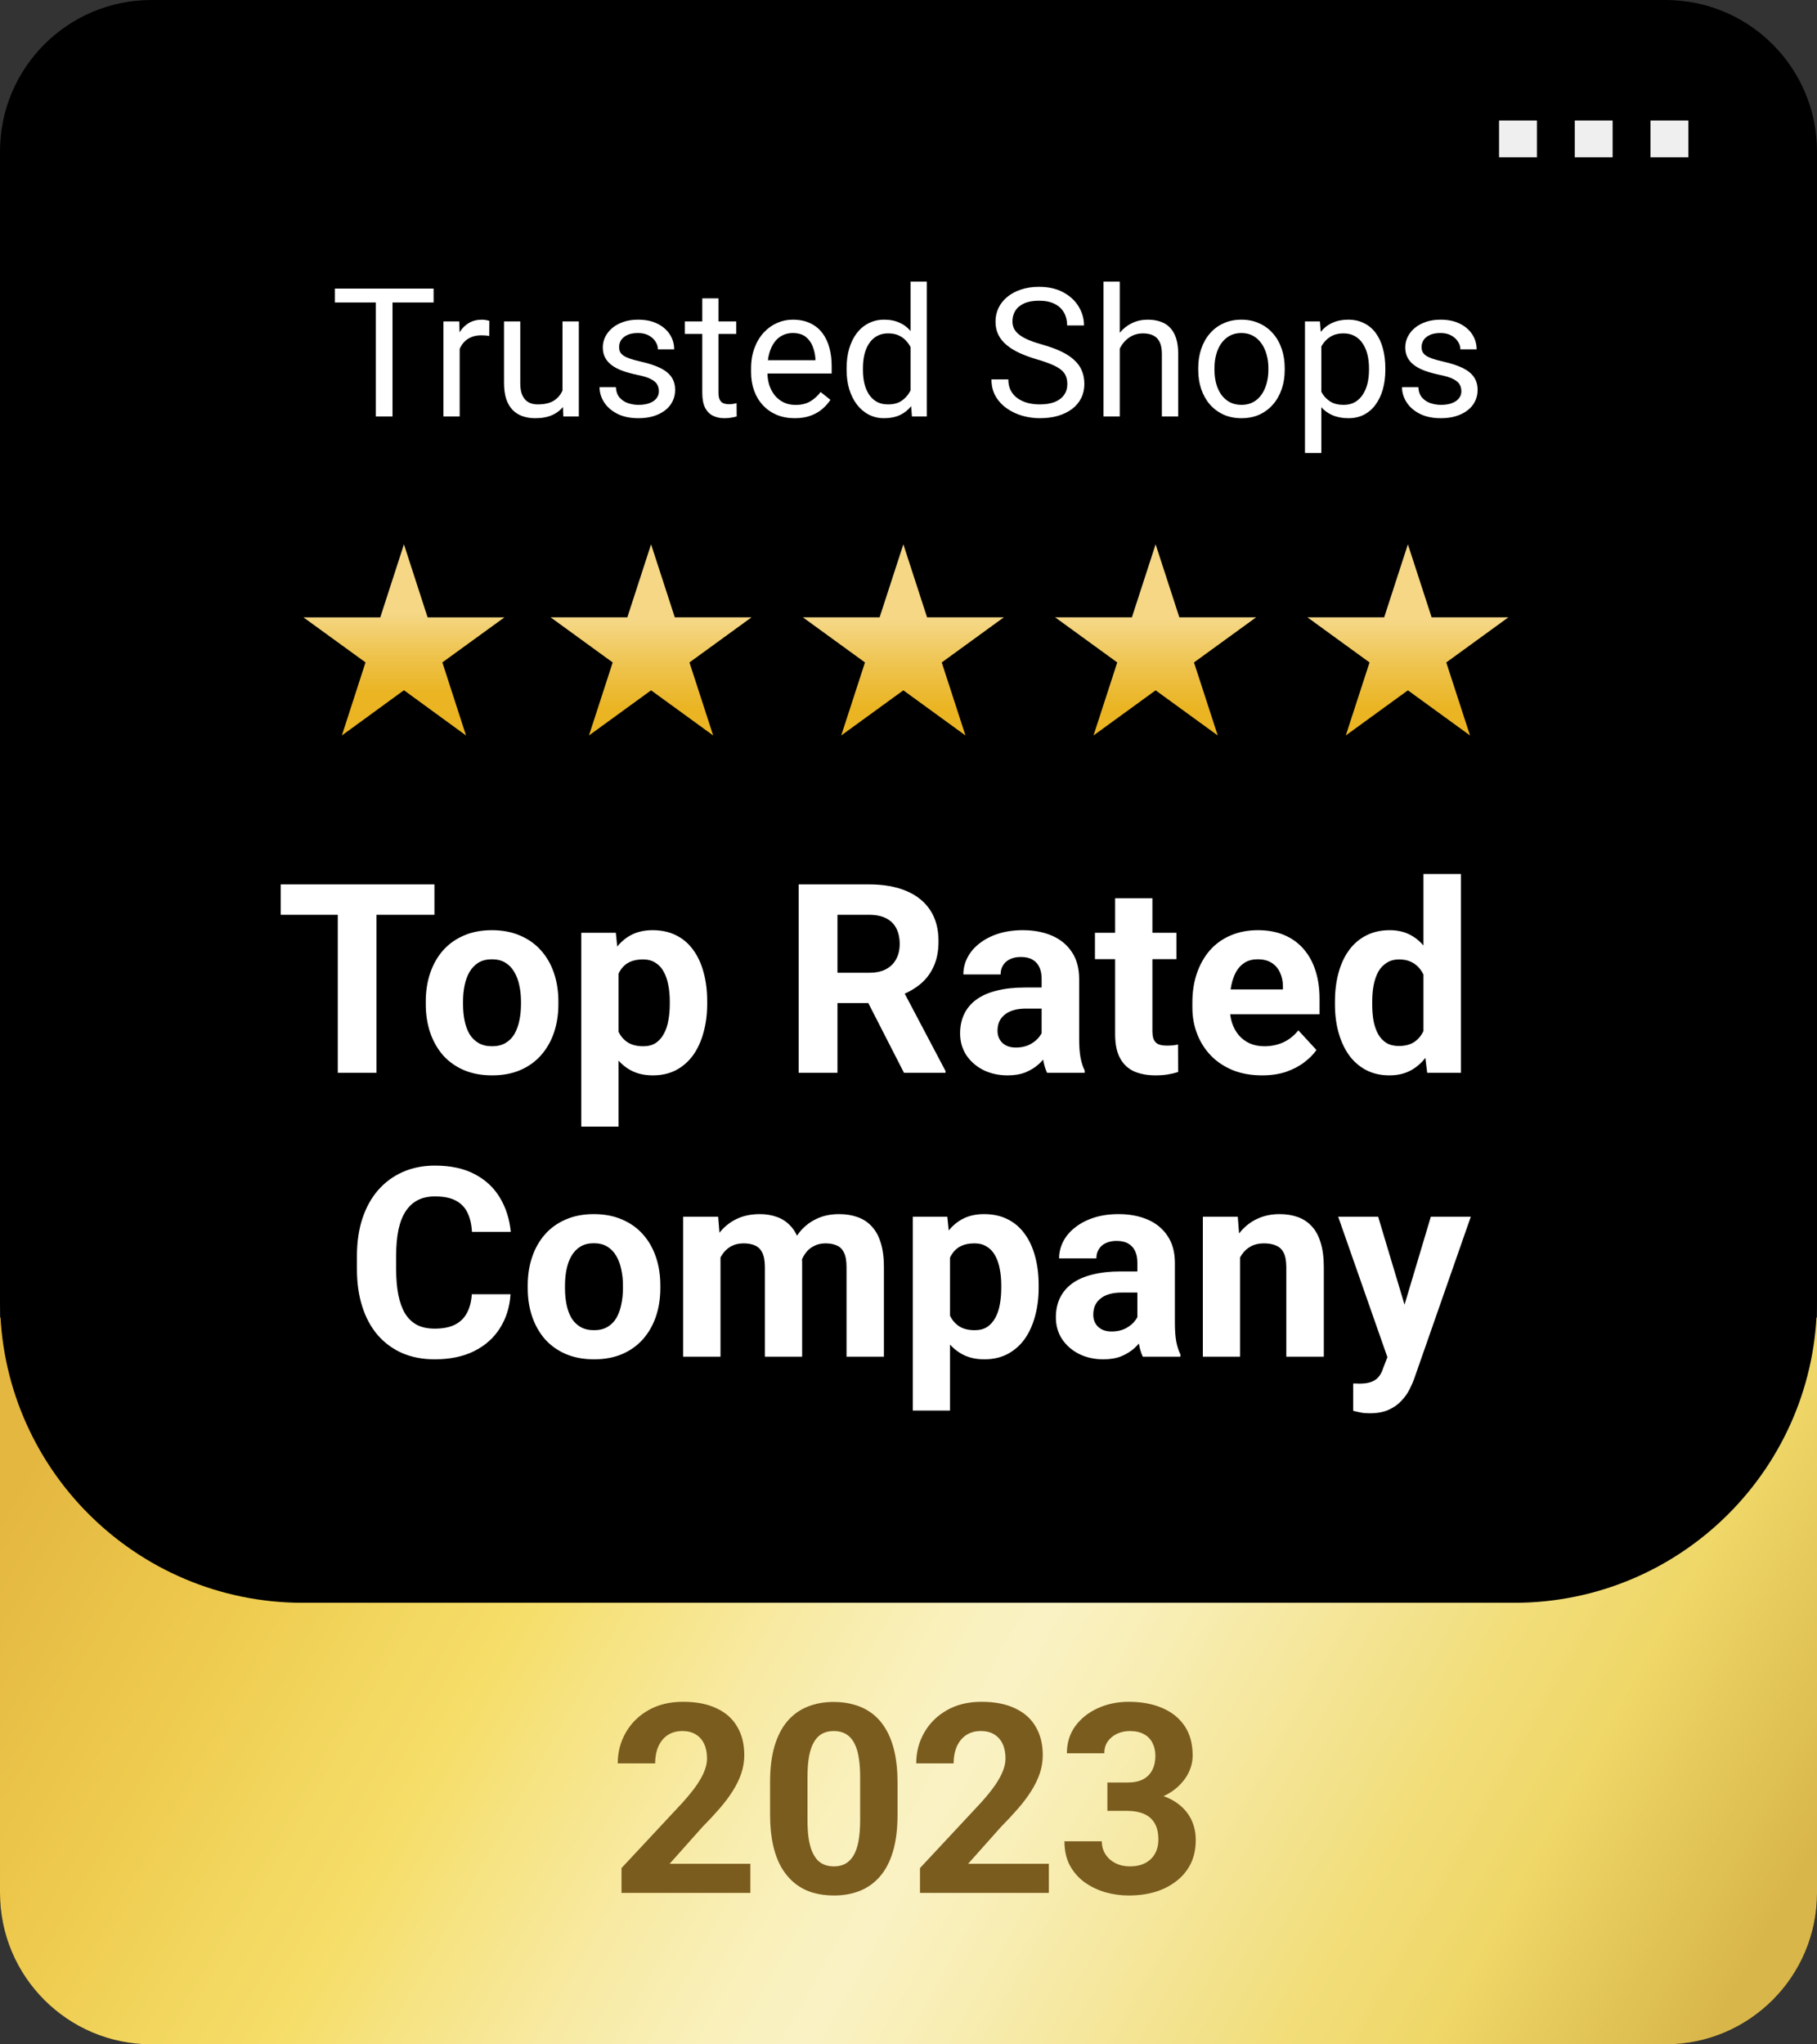
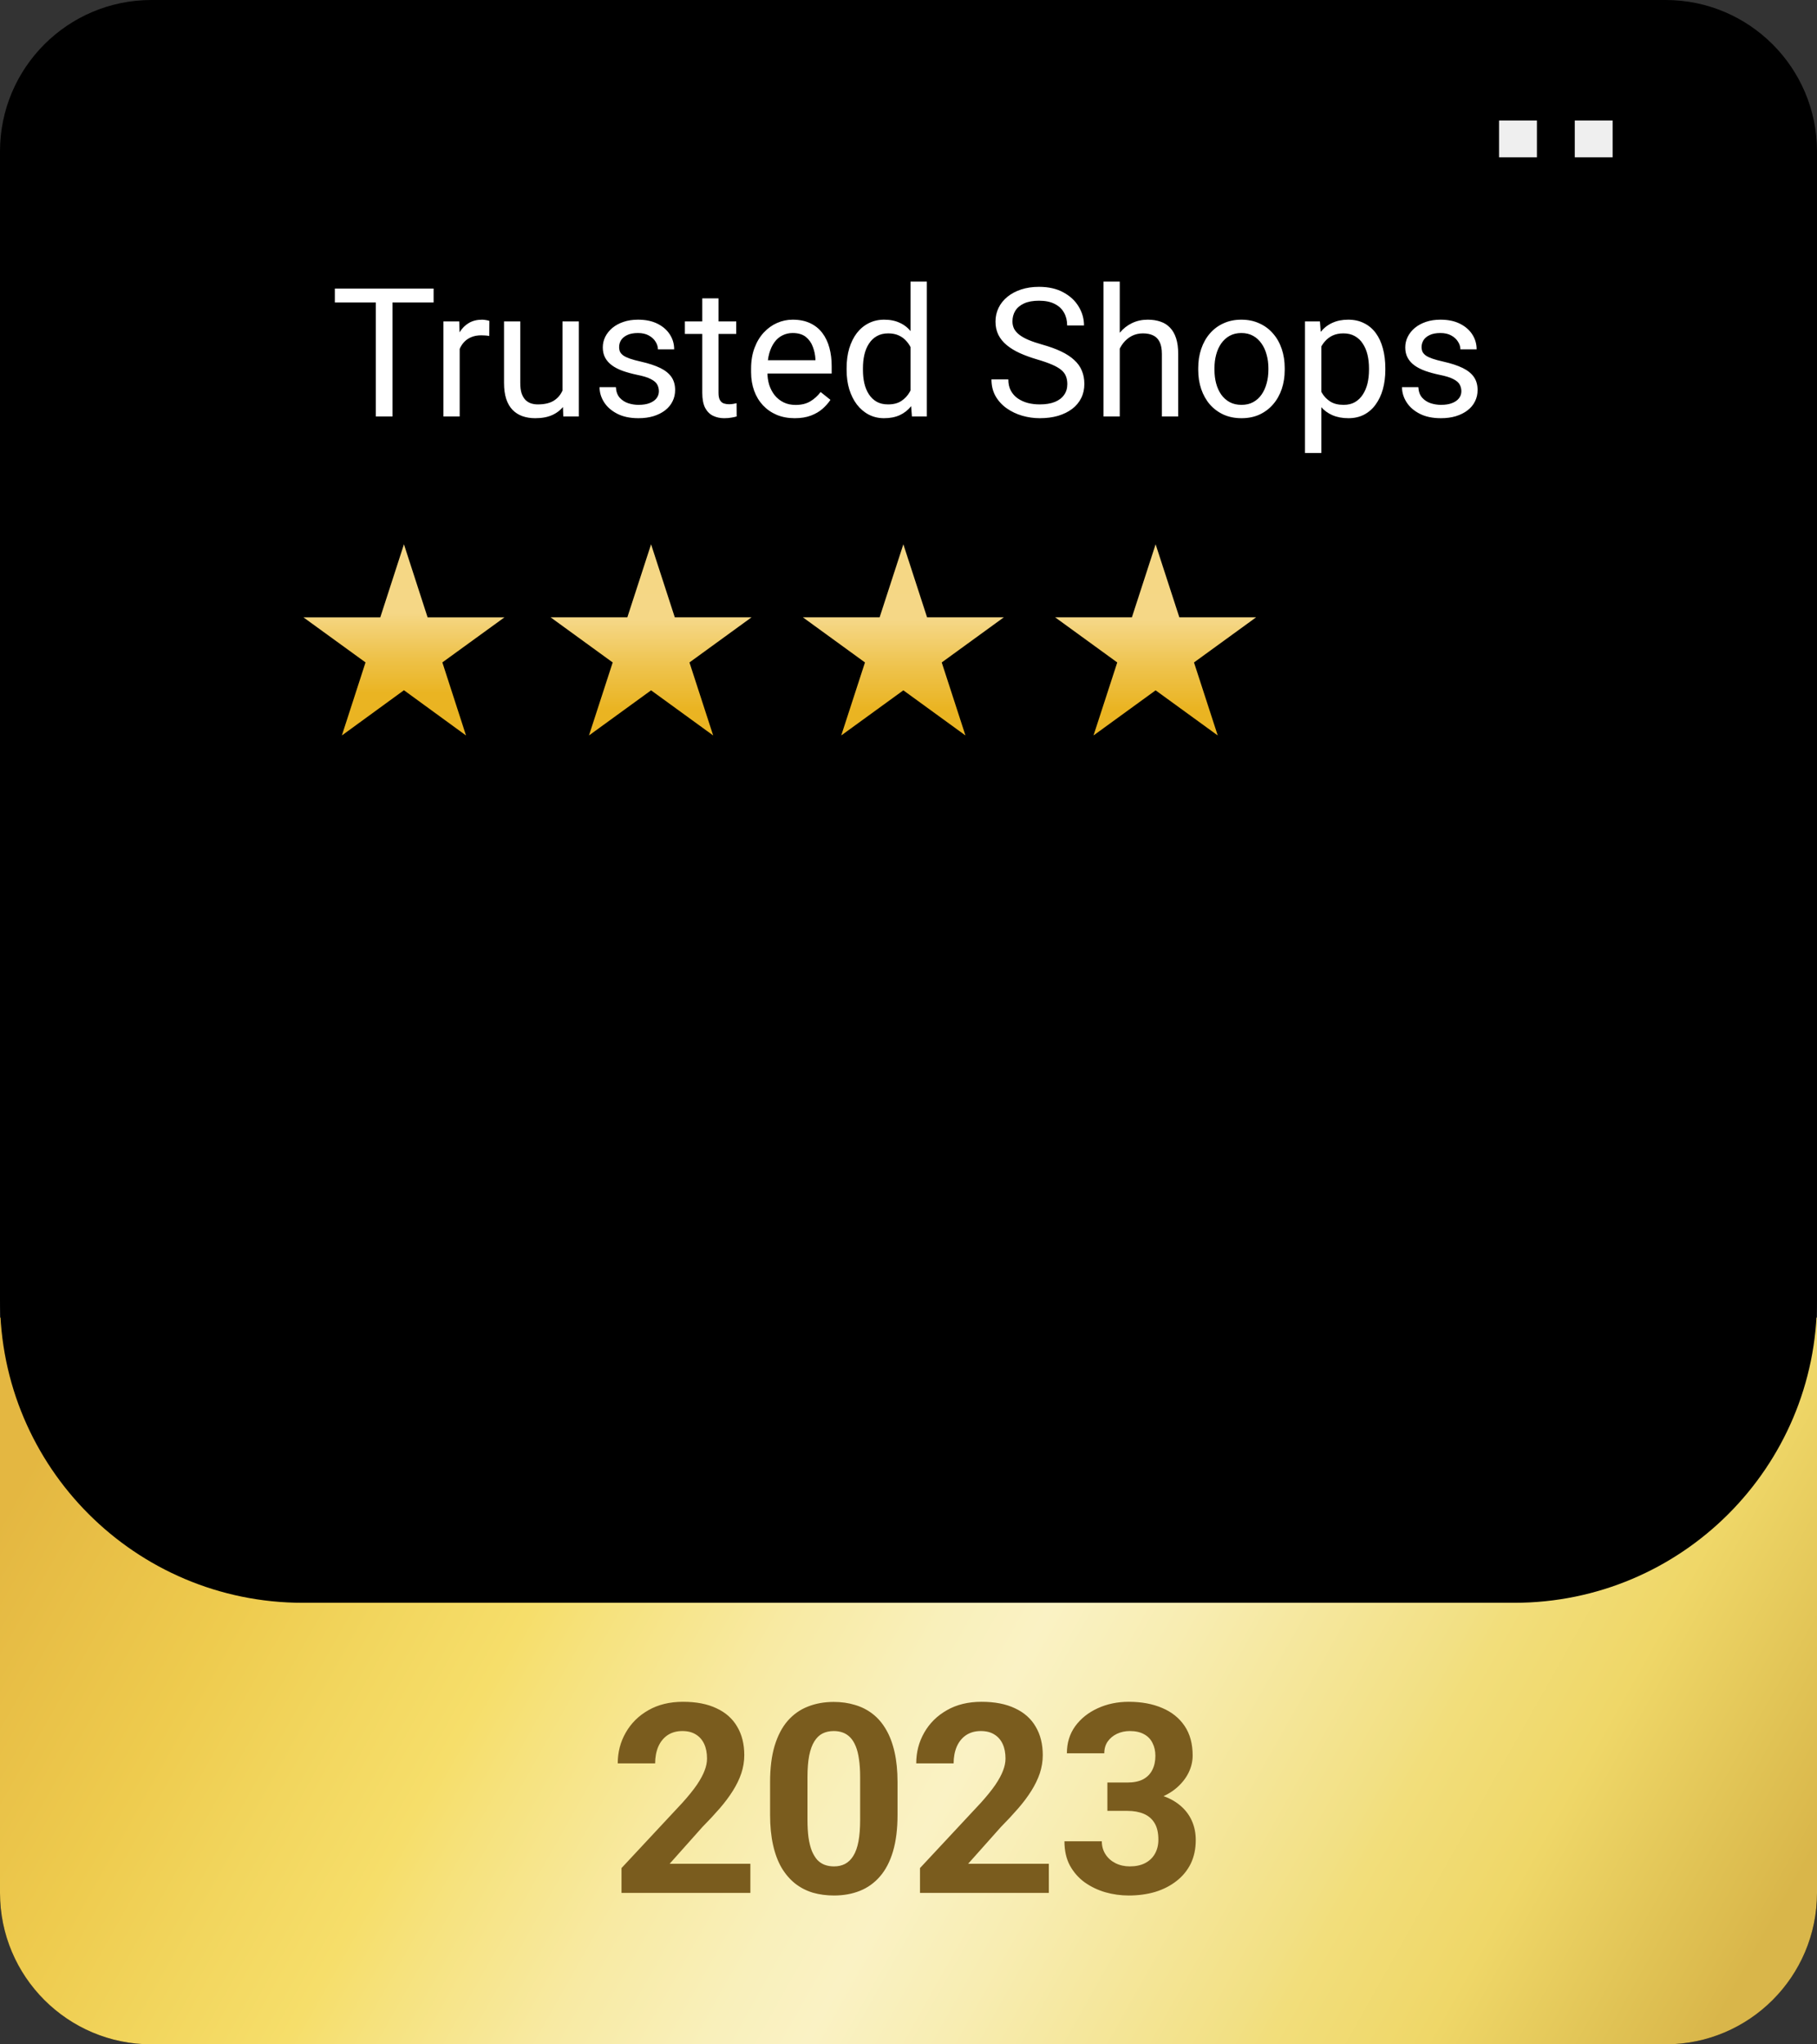
<svg xmlns="http://www.w3.org/2000/svg" fill="none" viewBox="0 0 96 108" height="108" width="96">
  <rect x="0" y="0" width="96" height="108" fill="#333333" stroke="none" />
  <path fill="black" d="M0 69.6H96V99.999C96 104.418 92.418 107.999 88 107.999H8C3.582 107.999 0 104.418 0 99.999V69.6Z" />
  <path fill="url(#paint0_linear_1104_4752)" d="M0 69.6H96V99.999C96 104.418 92.418 107.999 88 107.999H8C3.582 107.999 0 104.418 0 99.999V69.6Z" />
  <path fill="#7A5C1E" d="M39.645 98.461V99.999H32.837V98.687L36.056 95.235C36.38 94.875 36.635 94.558 36.822 94.285C37.009 94.007 37.143 93.758 37.225 93.54C37.312 93.316 37.355 93.104 37.355 92.904C37.355 92.603 37.305 92.346 37.205 92.131C37.104 91.913 36.956 91.744 36.76 91.626C36.569 91.507 36.332 91.448 36.049 91.448C35.749 91.448 35.489 91.521 35.27 91.666C35.056 91.812 34.892 92.015 34.778 92.275C34.669 92.535 34.614 92.829 34.614 93.157H32.638C32.638 92.564 32.779 92.022 33.062 91.53C33.345 91.033 33.743 90.639 34.258 90.347C34.773 90.051 35.384 89.903 36.09 89.903C36.788 89.903 37.376 90.017 37.854 90.245C38.337 90.468 38.702 90.791 38.948 91.215C39.198 91.635 39.324 92.136 39.324 92.719C39.324 93.047 39.271 93.369 39.166 93.683C39.062 93.993 38.911 94.303 38.715 94.613C38.524 94.918 38.291 95.228 38.018 95.543C37.745 95.857 37.442 96.183 37.109 96.52L35.379 98.461H39.645ZM47.421 94.148V95.871C47.421 96.618 47.341 97.263 47.181 97.805C47.022 98.343 46.792 98.785 46.491 99.131C46.195 99.473 45.842 99.726 45.431 99.89C45.021 100.054 44.566 100.136 44.064 100.136C43.663 100.136 43.29 100.086 42.943 99.986C42.597 99.881 42.285 99.719 42.007 99.501C41.733 99.282 41.496 99.006 41.296 98.673C41.1 98.336 40.949 97.935 40.845 97.47C40.74 97.005 40.687 96.472 40.687 95.871V94.148C40.687 93.401 40.767 92.76 40.927 92.227C41.091 91.689 41.321 91.249 41.617 90.908C41.918 90.566 42.273 90.315 42.683 90.156C43.094 89.992 43.549 89.91 44.051 89.91C44.452 89.91 44.823 89.962 45.165 90.067C45.511 90.167 45.823 90.324 46.101 90.539C46.379 90.753 46.616 91.028 46.812 91.366C47.008 91.698 47.159 92.097 47.264 92.562C47.368 93.022 47.421 93.551 47.421 94.148ZM45.445 96.13V93.881C45.445 93.521 45.425 93.207 45.384 92.938C45.347 92.669 45.29 92.441 45.213 92.254C45.135 92.063 45.04 91.908 44.926 91.79C44.812 91.671 44.682 91.585 44.536 91.53C44.39 91.475 44.228 91.448 44.051 91.448C43.827 91.448 43.629 91.491 43.456 91.578C43.287 91.664 43.144 91.803 43.025 91.995C42.907 92.181 42.816 92.432 42.752 92.747C42.693 93.056 42.663 93.435 42.663 93.881V96.13C42.663 96.49 42.681 96.807 42.718 97.081C42.759 97.354 42.818 97.589 42.895 97.785C42.977 97.976 43.073 98.133 43.182 98.256C43.296 98.375 43.426 98.461 43.572 98.516C43.722 98.571 43.887 98.598 44.064 98.598C44.283 98.598 44.477 98.555 44.645 98.468C44.819 98.377 44.964 98.236 45.083 98.044C45.206 97.849 45.297 97.593 45.356 97.279C45.416 96.964 45.445 96.582 45.445 96.13ZM55.415 98.461V99.999H48.607V98.687L51.826 95.235C52.15 94.875 52.405 94.558 52.592 94.285C52.779 94.007 52.913 93.758 52.995 93.54C53.082 93.316 53.125 93.104 53.125 92.904C53.125 92.603 53.075 92.346 52.975 92.131C52.874 91.913 52.726 91.744 52.53 91.626C52.339 91.507 52.102 91.448 51.819 91.448C51.519 91.448 51.259 91.521 51.04 91.666C50.826 91.812 50.662 92.015 50.548 92.275C50.439 92.535 50.384 92.829 50.384 93.157H48.408C48.408 92.564 48.55 92.022 48.832 91.53C49.115 91.033 49.514 90.639 50.029 90.347C50.543 90.051 51.154 89.903 51.861 89.903C52.558 89.903 53.146 90.017 53.624 90.245C54.107 90.468 54.472 90.791 54.718 91.215C54.969 91.635 55.094 92.136 55.094 92.719C55.094 93.047 55.041 93.369 54.937 93.683C54.832 93.993 54.681 94.303 54.486 94.613C54.294 94.918 54.062 95.228 53.788 95.543C53.515 95.857 53.212 96.183 52.879 96.52L51.15 98.461H55.415ZM58.508 94.168H59.561C59.898 94.168 60.176 94.112 60.395 93.998C60.614 93.879 60.776 93.715 60.88 93.505C60.99 93.291 61.044 93.043 61.044 92.76C61.044 92.505 60.994 92.279 60.894 92.084C60.798 91.883 60.65 91.728 60.45 91.619C60.249 91.505 59.996 91.448 59.691 91.448C59.449 91.448 59.226 91.496 59.021 91.591C58.816 91.687 58.652 91.822 58.529 91.995C58.406 92.168 58.344 92.377 58.344 92.624H56.369C56.369 92.077 56.514 91.6 56.806 91.195C57.102 90.789 57.499 90.472 57.996 90.245C58.492 90.017 59.039 89.903 59.636 89.903C60.311 89.903 60.901 90.012 61.407 90.231C61.913 90.445 62.307 90.762 62.589 91.181C62.872 91.6 63.013 92.12 63.013 92.74C63.013 93.054 62.94 93.359 62.794 93.656C62.649 93.947 62.439 94.212 62.166 94.449C61.897 94.681 61.569 94.868 61.181 95.009C60.794 95.146 60.358 95.214 59.875 95.214H58.508V94.168ZM58.508 95.665V94.647H59.875C60.418 94.647 60.894 94.709 61.304 94.832C61.714 94.955 62.058 95.132 62.336 95.365C62.614 95.593 62.824 95.864 62.965 96.178C63.107 96.488 63.177 96.832 63.177 97.21C63.177 97.675 63.088 98.09 62.911 98.455C62.733 98.815 62.482 99.12 62.159 99.371C61.84 99.621 61.466 99.813 61.038 99.945C60.609 100.072 60.142 100.136 59.636 100.136C59.217 100.136 58.804 100.079 58.399 99.965C57.998 99.847 57.633 99.671 57.305 99.439C56.982 99.202 56.722 98.906 56.526 98.55C56.334 98.19 56.239 97.764 56.239 97.272H58.214C58.214 97.527 58.278 97.755 58.406 97.956C58.533 98.156 58.709 98.313 58.932 98.427C59.16 98.541 59.413 98.598 59.691 98.598C60.005 98.598 60.274 98.541 60.498 98.427C60.725 98.309 60.899 98.145 61.017 97.935C61.14 97.721 61.202 97.472 61.202 97.19C61.202 96.825 61.136 96.534 61.003 96.315C60.871 96.092 60.682 95.928 60.436 95.823C60.19 95.718 59.898 95.665 59.561 95.665H58.508Z" />
  <path fill="black" d="M0 8C0 3.582 3.582 0 8 0H88C92.418 0 96 3.582 96 8V68.673C96 77.51 88.837 84.673 80 84.673H16C7.163 84.673 0 77.51 0 68.673V8Z" />
  <path fill="white" d="M20.738 15.246V22H19.857V15.246H20.738ZM22.909 15.246V15.979H17.691V15.246H22.909ZM24.287 17.77V22H23.429V16.981H24.264L24.287 17.77ZM25.855 16.953L25.85 17.751C25.779 17.735 25.711 17.726 25.646 17.723C25.584 17.717 25.513 17.714 25.433 17.714C25.235 17.714 25.06 17.745 24.909 17.807C24.757 17.869 24.629 17.955 24.524 18.066C24.419 18.178 24.335 18.311 24.273 18.465C24.214 18.617 24.176 18.784 24.157 18.966L23.916 19.105C23.916 18.802 23.945 18.518 24.004 18.252C24.066 17.986 24.16 17.751 24.287 17.547C24.414 17.34 24.575 17.179 24.77 17.064C24.967 16.947 25.203 16.888 25.475 16.888C25.536 16.888 25.608 16.896 25.688 16.911C25.768 16.924 25.824 16.938 25.855 16.953ZM29.719 20.84V16.981H30.582V22H29.761L29.719 20.84ZM29.881 19.783L30.238 19.773C30.238 20.107 30.203 20.417 30.132 20.701C30.064 20.983 29.953 21.227 29.798 21.434C29.643 21.641 29.441 21.804 29.19 21.921C28.94 22.036 28.635 22.093 28.276 22.093C28.032 22.093 27.808 22.057 27.604 21.986C27.403 21.915 27.23 21.805 27.084 21.657C26.939 21.508 26.826 21.315 26.746 21.077C26.668 20.839 26.63 20.553 26.63 20.219V16.981H27.488V20.228C27.488 20.454 27.512 20.641 27.562 20.789C27.615 20.935 27.684 21.051 27.771 21.137C27.86 21.221 27.959 21.279 28.068 21.314C28.179 21.348 28.293 21.364 28.411 21.364C28.776 21.364 29.065 21.295 29.278 21.156C29.492 21.014 29.645 20.823 29.738 20.585C29.833 20.344 29.881 20.076 29.881 19.783ZM34.812 20.669C34.812 20.545 34.784 20.431 34.729 20.325C34.676 20.217 34.566 20.12 34.399 20.033C34.236 19.944 33.988 19.866 33.657 19.801C33.379 19.742 33.127 19.673 32.901 19.593C32.678 19.512 32.488 19.415 32.331 19.3C32.176 19.186 32.057 19.051 31.973 18.897C31.89 18.742 31.848 18.561 31.848 18.354C31.848 18.156 31.891 17.969 31.978 17.793C32.068 17.616 32.193 17.46 32.354 17.324C32.518 17.188 32.714 17.081 32.943 17.004C33.172 16.927 33.427 16.888 33.708 16.888C34.11 16.888 34.453 16.959 34.738 17.102C35.023 17.244 35.24 17.434 35.392 17.672C35.544 17.907 35.619 18.169 35.619 18.456H34.761C34.761 18.317 34.719 18.182 34.636 18.052C34.556 17.919 34.437 17.81 34.279 17.723C34.124 17.637 33.934 17.593 33.708 17.593C33.47 17.593 33.277 17.63 33.128 17.705C32.983 17.776 32.876 17.867 32.808 17.978C32.743 18.09 32.711 18.207 32.711 18.331C32.711 18.424 32.726 18.507 32.757 18.581C32.791 18.652 32.85 18.719 32.934 18.781C33.017 18.84 33.135 18.895 33.286 18.948C33.438 19 33.631 19.053 33.866 19.105C34.277 19.198 34.616 19.31 34.882 19.439C35.148 19.569 35.346 19.729 35.476 19.917C35.605 20.106 35.67 20.335 35.67 20.604C35.67 20.823 35.624 21.024 35.531 21.207C35.441 21.389 35.31 21.547 35.137 21.68C34.967 21.81 34.763 21.912 34.525 21.986C34.29 22.057 34.025 22.093 33.731 22.093C33.289 22.093 32.915 22.014 32.609 21.856C32.303 21.698 32.071 21.494 31.913 21.244C31.755 20.993 31.677 20.729 31.677 20.451H32.539C32.552 20.686 32.62 20.873 32.743 21.012C32.867 21.148 33.019 21.245 33.198 21.304C33.377 21.36 33.555 21.388 33.731 21.388C33.966 21.388 34.163 21.357 34.321 21.295C34.481 21.233 34.603 21.148 34.687 21.04C34.77 20.932 34.812 20.808 34.812 20.669ZM38.899 16.981V17.64H36.185V16.981H38.899ZM37.104 15.761H37.962V20.757C37.962 20.927 37.988 21.055 38.041 21.142C38.093 21.228 38.161 21.286 38.245 21.314C38.328 21.341 38.418 21.355 38.514 21.355C38.585 21.355 38.659 21.349 38.736 21.337C38.817 21.321 38.877 21.309 38.917 21.3L38.922 22C38.854 22.022 38.764 22.042 38.653 22.06C38.545 22.082 38.413 22.093 38.259 22.093C38.048 22.093 37.855 22.051 37.679 21.968C37.503 21.884 37.362 21.745 37.257 21.55C37.155 21.352 37.104 21.086 37.104 20.752V15.761ZM41.988 22.093C41.639 22.093 41.322 22.034 41.037 21.916C40.756 21.796 40.513 21.627 40.309 21.411C40.108 21.194 39.953 20.938 39.845 20.641C39.737 20.344 39.683 20.019 39.683 19.667V19.472C39.683 19.064 39.743 18.7 39.864 18.382C39.984 18.06 40.148 17.788 40.355 17.565C40.563 17.343 40.798 17.174 41.06 17.06C41.323 16.945 41.596 16.888 41.877 16.888C42.236 16.888 42.545 16.95 42.805 17.074C43.068 17.197 43.282 17.371 43.449 17.593C43.616 17.813 43.74 18.073 43.821 18.373C43.901 18.669 43.941 18.994 43.941 19.347V19.732H40.193V19.031H43.083V18.966C43.071 18.744 43.024 18.527 42.944 18.317C42.867 18.107 42.743 17.933 42.573 17.797C42.403 17.661 42.171 17.593 41.877 17.593C41.682 17.593 41.503 17.635 41.339 17.718C41.175 17.799 41.034 17.919 40.917 18.08C40.799 18.241 40.708 18.438 40.643 18.669C40.578 18.901 40.546 19.169 40.546 19.472V19.667C40.546 19.905 40.578 20.129 40.643 20.339C40.711 20.547 40.809 20.729 40.935 20.887C41.065 21.044 41.221 21.168 41.404 21.258C41.589 21.348 41.8 21.392 42.035 21.392C42.338 21.392 42.594 21.331 42.805 21.207C43.015 21.083 43.199 20.918 43.357 20.71L43.876 21.123C43.768 21.287 43.63 21.443 43.463 21.592C43.296 21.74 43.091 21.861 42.846 21.954C42.605 22.046 42.319 22.093 41.988 22.093ZM48.107 21.026V14.875H48.969V22H48.181L48.107 21.026ZM44.73 19.546V19.449C44.73 19.065 44.776 18.717 44.869 18.405C44.965 18.09 45.099 17.819 45.272 17.593C45.449 17.367 45.657 17.194 45.899 17.074C46.143 16.95 46.415 16.888 46.715 16.888C47.031 16.888 47.306 16.944 47.541 17.055C47.779 17.163 47.98 17.323 48.144 17.533C48.311 17.74 48.442 17.991 48.538 18.284C48.634 18.578 48.7 18.911 48.737 19.282V19.709C48.703 20.076 48.637 20.407 48.538 20.701C48.442 20.995 48.311 21.245 48.144 21.453C47.98 21.66 47.779 21.819 47.541 21.93C47.303 22.039 47.024 22.093 46.706 22.093C46.412 22.093 46.143 22.029 45.899 21.903C45.657 21.776 45.449 21.598 45.272 21.369C45.099 21.14 44.965 20.871 44.869 20.562C44.776 20.25 44.73 19.911 44.73 19.546ZM45.593 19.449V19.546C45.593 19.797 45.617 20.032 45.667 20.251C45.719 20.471 45.8 20.664 45.908 20.831C46.016 20.998 46.154 21.13 46.321 21.225C46.488 21.318 46.687 21.364 46.919 21.364C47.204 21.364 47.437 21.304 47.62 21.184C47.805 21.063 47.954 20.904 48.065 20.706C48.176 20.508 48.263 20.293 48.325 20.061V18.943C48.288 18.773 48.233 18.609 48.162 18.451C48.094 18.291 48.005 18.148 47.893 18.025C47.785 17.898 47.651 17.797 47.49 17.723C47.332 17.649 47.145 17.612 46.928 17.612C46.693 17.612 46.491 17.661 46.321 17.76C46.154 17.856 46.016 17.989 45.908 18.159C45.8 18.326 45.719 18.521 45.667 18.744C45.617 18.963 45.593 19.198 45.593 19.449ZM56.391 20.293C56.391 20.135 56.367 19.996 56.317 19.875C56.271 19.752 56.187 19.64 56.067 19.541C55.949 19.442 55.785 19.348 55.575 19.259C55.368 19.169 55.105 19.078 54.786 18.985C54.452 18.886 54.151 18.776 53.882 18.655C53.613 18.532 53.382 18.391 53.191 18.233C52.999 18.076 52.852 17.895 52.75 17.691C52.648 17.487 52.597 17.253 52.597 16.99C52.597 16.727 52.651 16.485 52.759 16.262C52.867 16.039 53.022 15.846 53.223 15.682C53.427 15.515 53.67 15.385 53.951 15.293C54.233 15.2 54.547 15.153 54.893 15.153C55.4 15.153 55.83 15.251 56.183 15.446C56.538 15.637 56.809 15.889 56.994 16.202C57.18 16.511 57.273 16.842 57.273 17.194H56.382C56.382 16.941 56.328 16.717 56.22 16.522C56.111 16.324 55.948 16.169 55.728 16.058C55.508 15.943 55.23 15.886 54.893 15.886C54.575 15.886 54.312 15.934 54.105 16.03C53.897 16.126 53.743 16.256 53.641 16.42C53.542 16.584 53.492 16.771 53.492 16.981C53.492 17.123 53.522 17.253 53.58 17.371C53.642 17.485 53.736 17.592 53.863 17.691C53.993 17.79 54.157 17.881 54.355 17.964C54.556 18.048 54.796 18.128 55.074 18.206C55.457 18.314 55.788 18.434 56.067 18.567C56.345 18.7 56.574 18.85 56.753 19.017C56.936 19.181 57.07 19.368 57.157 19.579C57.246 19.786 57.291 20.021 57.291 20.284C57.291 20.559 57.236 20.808 57.124 21.03C57.013 21.253 56.854 21.443 56.647 21.601C56.439 21.759 56.19 21.881 55.9 21.968C55.612 22.051 55.29 22.093 54.935 22.093C54.623 22.093 54.315 22.049 54.012 21.963C53.712 21.876 53.438 21.746 53.191 21.573C52.946 21.4 52.75 21.187 52.602 20.933C52.456 20.676 52.383 20.38 52.383 20.043H53.274C53.274 20.274 53.319 20.474 53.409 20.641C53.498 20.805 53.62 20.941 53.775 21.049C53.933 21.157 54.111 21.238 54.309 21.29C54.51 21.34 54.718 21.364 54.935 21.364C55.247 21.364 55.511 21.321 55.728 21.235C55.944 21.148 56.108 21.024 56.22 20.863C56.334 20.703 56.391 20.512 56.391 20.293ZM59.161 14.875V22H58.303V14.875H59.161ZM58.956 19.3L58.599 19.286C58.602 18.943 58.654 18.626 58.752 18.335C58.851 18.042 58.99 17.787 59.17 17.57C59.349 17.354 59.563 17.187 59.81 17.069C60.06 16.948 60.337 16.888 60.64 16.888C60.888 16.888 61.11 16.922 61.308 16.99C61.506 17.055 61.675 17.16 61.814 17.306C61.956 17.451 62.064 17.64 62.139 17.872C62.213 18.1 62.25 18.38 62.25 18.711V22H61.387V18.702C61.387 18.439 61.349 18.229 61.271 18.071C61.194 17.91 61.081 17.794 60.933 17.723C60.784 17.649 60.602 17.612 60.385 17.612C60.172 17.612 59.977 17.657 59.801 17.746C59.628 17.836 59.478 17.96 59.351 18.117C59.227 18.275 59.13 18.456 59.059 18.66C58.99 18.861 58.956 19.075 58.956 19.3ZM63.308 19.546V19.439C63.308 19.078 63.36 18.742 63.465 18.433C63.571 18.12 63.722 17.85 63.92 17.621C64.118 17.389 64.358 17.21 64.639 17.083C64.92 16.953 65.236 16.888 65.585 16.888C65.938 16.888 66.255 16.953 66.536 17.083C66.821 17.21 67.062 17.389 67.26 17.621C67.461 17.85 67.614 18.12 67.719 18.433C67.824 18.742 67.877 19.078 67.877 19.439V19.546C67.877 19.908 67.824 20.244 67.719 20.553C67.614 20.862 67.461 21.133 67.26 21.364C67.062 21.593 66.822 21.773 66.541 21.903C66.262 22.029 65.947 22.093 65.594 22.093C65.242 22.093 64.925 22.029 64.644 21.903C64.362 21.773 64.121 21.593 63.92 21.364C63.722 21.133 63.571 20.862 63.465 20.553C63.36 20.244 63.308 19.908 63.308 19.546ZM64.166 19.439V19.546C64.166 19.797 64.195 20.033 64.254 20.256C64.313 20.475 64.401 20.67 64.518 20.84C64.639 21.01 64.789 21.145 64.968 21.244C65.148 21.34 65.356 21.388 65.594 21.388C65.829 21.388 66.035 21.34 66.211 21.244C66.391 21.145 66.539 21.01 66.657 20.84C66.774 20.67 66.862 20.475 66.921 20.256C66.983 20.033 67.014 19.797 67.014 19.546V19.439C67.014 19.192 66.983 18.959 66.921 18.739C66.862 18.516 66.773 18.32 66.652 18.15C66.535 17.977 66.386 17.841 66.207 17.742C66.031 17.643 65.823 17.593 65.585 17.593C65.35 17.593 65.143 17.643 64.964 17.742C64.787 17.841 64.639 17.977 64.518 18.15C64.401 18.32 64.313 18.516 64.254 18.739C64.195 18.959 64.166 19.192 64.166 19.439ZM69.811 17.946V23.93H68.948V16.981H69.737L69.811 17.946ZM73.193 19.449V19.546C73.193 19.911 73.149 20.25 73.063 20.562C72.976 20.871 72.849 21.14 72.682 21.369C72.519 21.598 72.316 21.776 72.075 21.903C71.834 22.029 71.557 22.093 71.244 22.093C70.926 22.093 70.644 22.04 70.4 21.935C70.156 21.83 69.949 21.677 69.778 21.476C69.609 21.275 69.472 21.034 69.37 20.752C69.271 20.471 69.203 20.154 69.166 19.801V19.282C69.203 18.911 69.273 18.578 69.375 18.284C69.477 17.991 69.612 17.74 69.778 17.533C69.949 17.323 70.154 17.163 70.395 17.055C70.637 16.944 70.915 16.888 71.23 16.888C71.546 16.888 71.826 16.95 72.07 17.074C72.314 17.194 72.52 17.367 72.687 17.593C72.854 17.819 72.979 18.09 73.063 18.405C73.149 18.717 73.193 19.065 73.193 19.449ZM72.33 19.546V19.449C72.33 19.198 72.303 18.963 72.251 18.744C72.198 18.521 72.116 18.326 72.005 18.159C71.897 17.989 71.758 17.856 71.588 17.76C71.418 17.661 71.215 17.612 70.98 17.612C70.763 17.612 70.575 17.649 70.414 17.723C70.256 17.797 70.122 17.898 70.01 18.025C69.899 18.148 69.808 18.291 69.737 18.451C69.669 18.609 69.618 18.773 69.584 18.943V20.145C69.646 20.361 69.732 20.565 69.844 20.757C69.955 20.945 70.103 21.099 70.289 21.216C70.474 21.331 70.708 21.388 70.989 21.388C71.221 21.388 71.421 21.34 71.588 21.244C71.758 21.145 71.897 21.01 72.005 20.84C72.116 20.67 72.198 20.475 72.251 20.256C72.303 20.033 72.33 19.797 72.33 19.546ZM77.21 20.669C77.21 20.545 77.182 20.431 77.126 20.325C77.074 20.217 76.964 20.12 76.797 20.033C76.633 19.944 76.386 19.866 76.055 19.801C75.776 19.742 75.524 19.673 75.299 19.593C75.076 19.512 74.886 19.415 74.728 19.3C74.573 19.186 74.454 19.051 74.371 18.897C74.287 18.742 74.246 18.561 74.246 18.354C74.246 18.156 74.289 17.969 74.376 17.793C74.465 17.616 74.59 17.46 74.751 17.324C74.915 17.188 75.112 17.081 75.34 17.004C75.569 16.927 75.824 16.888 76.106 16.888C76.508 16.888 76.851 16.959 77.135 17.102C77.42 17.244 77.638 17.434 77.79 17.672C77.941 17.907 78.017 18.169 78.017 18.456H77.159C77.159 18.317 77.117 18.182 77.033 18.052C76.953 17.919 76.834 17.81 76.676 17.723C76.522 17.637 76.331 17.593 76.106 17.593C75.868 17.593 75.674 17.63 75.526 17.705C75.38 17.776 75.274 17.867 75.206 17.978C75.141 18.09 75.108 18.207 75.108 18.331C75.108 18.424 75.124 18.507 75.155 18.581C75.189 18.652 75.248 18.719 75.331 18.781C75.415 18.84 75.532 18.895 75.684 18.948C75.835 19 76.028 19.053 76.263 19.105C76.675 19.198 77.013 19.31 77.279 19.439C77.545 19.569 77.743 19.729 77.873 19.917C78.003 20.106 78.068 20.335 78.068 20.604C78.068 20.823 78.022 21.024 77.929 21.207C77.839 21.389 77.708 21.547 77.534 21.68C77.364 21.81 77.16 21.912 76.922 21.986C76.687 22.057 76.423 22.093 76.129 22.093C75.687 22.093 75.312 22.014 75.006 21.856C74.7 21.698 74.468 21.494 74.311 21.244C74.153 20.993 74.074 20.729 74.074 20.451H74.937C74.949 20.686 75.017 20.873 75.141 21.012C75.264 21.148 75.416 21.245 75.595 21.304C75.775 21.36 75.953 21.388 76.129 21.388C76.364 21.388 76.56 21.357 76.718 21.295C76.879 21.233 77.001 21.148 77.084 21.04C77.168 20.932 77.21 20.808 77.21 20.669Z" />
  <path fill="url(#paint1_linear_1104_4752)" d="M21.342 28.754L22.592 32.614H26.652L23.372 34.994L24.622 38.854L21.342 36.464L18.062 38.854L19.312 34.994L16.032 32.614H20.092L21.342 28.754Z" />
  <path fill="url(#paint2_linear_1104_4752)" d="M34.399 28.754L35.652 32.612H39.708L36.427 34.996L37.68 38.853L34.399 36.469L31.118 38.853L32.371 34.996L29.09 32.612H33.145L34.399 28.754Z" />
  <path fill="url(#paint3_linear_1104_4752)" d="M47.728 28.754L48.981 32.612H53.037L49.756 34.996L51.009 38.853L47.728 36.469L44.446 38.853L45.7 34.996L42.419 32.612H46.474L47.728 28.754Z" />
  <path fill="url(#paint4_linear_1104_4752)" d="M61.056 28.754L62.31 32.612H66.366L63.084 34.996L64.338 38.853L61.056 36.469L57.775 38.853L59.029 34.996L55.747 32.612H59.803L61.056 28.754Z" />
-   <path fill="url(#paint5_linear_1104_4752)" d="M74.385 28.754L75.639 32.612H79.695L76.413 34.996L77.667 38.853L74.385 36.469L71.104 38.853L72.358 34.996L69.076 32.612H73.132L74.385 28.754Z" />
-   <path fill="white" d="M19.891 46.72V56.673H17.847V46.72H19.891ZM22.953 46.72V48.327H14.832V46.72H22.953ZM22.495 53.05V52.907C22.495 52.364 22.573 51.865 22.727 51.41C22.883 50.949 23.108 50.551 23.404 50.213C23.701 49.876 24.065 49.614 24.498 49.427C24.931 49.236 25.428 49.14 25.988 49.14C26.549 49.14 27.048 49.236 27.485 49.427C27.923 49.614 28.29 49.876 28.586 50.213C28.887 50.551 29.115 50.949 29.27 51.41C29.424 51.865 29.502 52.364 29.502 52.907V53.05C29.502 53.588 29.424 54.087 29.27 54.547C29.115 55.003 28.887 55.402 28.586 55.744C28.29 56.081 27.925 56.343 27.492 56.53C27.059 56.717 26.562 56.81 26.002 56.81C25.441 56.81 24.942 56.717 24.505 56.53C24.072 56.343 23.705 56.081 23.404 55.744C23.108 55.402 22.883 55.003 22.727 54.547C22.573 54.087 22.495 53.588 22.495 53.05ZM24.464 52.907V53.05C24.464 53.36 24.491 53.65 24.546 53.919C24.601 54.187 24.687 54.424 24.806 54.629C24.929 54.83 25.088 54.987 25.284 55.101C25.48 55.215 25.719 55.272 26.002 55.272C26.275 55.272 26.51 55.215 26.706 55.101C26.902 54.987 27.059 54.83 27.178 54.629C27.296 54.424 27.383 54.187 27.438 53.919C27.497 53.65 27.526 53.36 27.526 53.05V52.907C27.526 52.606 27.497 52.323 27.438 52.059C27.383 51.79 27.294 51.553 27.171 51.348C27.052 51.139 26.895 50.974 26.699 50.856C26.503 50.737 26.266 50.678 25.988 50.678C25.71 50.678 25.473 50.737 25.277 50.856C25.086 50.974 24.929 51.139 24.806 51.348C24.687 51.553 24.601 51.79 24.546 52.059C24.491 52.323 24.464 52.606 24.464 52.907ZM32.681 50.699V59.517H30.712V49.277H32.537L32.681 50.699ZM37.363 52.893V53.037C37.363 53.574 37.3 54.073 37.172 54.534C37.049 54.994 36.867 55.395 36.625 55.737C36.383 56.074 36.083 56.338 35.723 56.53C35.367 56.717 34.957 56.81 34.492 56.81C34.041 56.81 33.649 56.719 33.316 56.537C32.984 56.354 32.703 56.099 32.476 55.771C32.252 55.438 32.072 55.053 31.936 54.616C31.799 54.178 31.694 53.709 31.621 53.208V52.831C31.694 52.294 31.799 51.802 31.936 51.355C32.072 50.904 32.252 50.514 32.476 50.186C32.703 49.853 32.981 49.596 33.309 49.414C33.642 49.231 34.032 49.14 34.478 49.14C34.948 49.14 35.36 49.229 35.716 49.407C36.076 49.584 36.377 49.84 36.618 50.172C36.864 50.505 37.049 50.901 37.172 51.362C37.3 51.822 37.363 52.333 37.363 52.893ZM35.388 53.037V52.893C35.388 52.579 35.36 52.289 35.306 52.025C35.255 51.756 35.173 51.521 35.059 51.321C34.95 51.12 34.804 50.965 34.622 50.856C34.444 50.742 34.228 50.685 33.973 50.685C33.704 50.685 33.474 50.728 33.282 50.815C33.095 50.901 32.943 51.027 32.824 51.191C32.706 51.355 32.617 51.551 32.558 51.779C32.498 52.007 32.462 52.264 32.448 52.551V53.502C32.471 53.839 32.535 54.142 32.64 54.411C32.744 54.675 32.906 54.885 33.125 55.04C33.344 55.194 33.631 55.272 33.986 55.272C34.246 55.272 34.465 55.215 34.643 55.101C34.82 54.983 34.964 54.821 35.073 54.616C35.187 54.411 35.267 54.174 35.312 53.905C35.363 53.636 35.388 53.346 35.388 53.037ZM42.196 46.72H45.908C46.669 46.72 47.323 46.834 47.87 47.062C48.422 47.29 48.845 47.627 49.142 48.074C49.438 48.52 49.586 49.069 49.586 49.721C49.586 50.254 49.495 50.712 49.312 51.095C49.135 51.474 48.882 51.79 48.554 52.045C48.23 52.296 47.85 52.497 47.412 52.647L46.763 52.989H43.536L43.522 51.389H45.922C46.282 51.389 46.58 51.325 46.817 51.198C47.054 51.07 47.232 50.892 47.351 50.665C47.474 50.437 47.535 50.172 47.535 49.872C47.535 49.553 47.476 49.277 47.357 49.044C47.239 48.812 47.059 48.634 46.817 48.511C46.576 48.388 46.273 48.327 45.908 48.327H44.247V56.673H42.196V46.72ZM47.761 56.673L45.491 52.237L47.658 52.223L49.955 56.578V56.673H47.761ZM55.034 55.005V51.71C55.034 51.474 54.995 51.271 54.918 51.102C54.84 50.929 54.72 50.794 54.556 50.699C54.396 50.603 54.189 50.555 53.934 50.555C53.715 50.555 53.526 50.594 53.366 50.671C53.207 50.744 53.084 50.851 52.997 50.993C52.91 51.129 52.867 51.291 52.867 51.478H50.898C50.898 51.164 50.971 50.865 51.117 50.583C51.263 50.3 51.475 50.052 51.753 49.837C52.031 49.619 52.361 49.448 52.744 49.325C53.132 49.202 53.564 49.14 54.043 49.14C54.617 49.14 55.128 49.236 55.574 49.427C56.021 49.619 56.372 49.906 56.627 50.289C56.887 50.671 57.017 51.15 57.017 51.724V54.889C57.017 55.295 57.042 55.627 57.092 55.887C57.142 56.142 57.215 56.366 57.31 56.557V56.673H55.321C55.226 56.473 55.153 56.222 55.102 55.921C55.057 55.616 55.034 55.311 55.034 55.005ZM55.294 52.169L55.308 53.283H54.207C53.947 53.283 53.722 53.312 53.53 53.372C53.339 53.431 53.182 53.515 53.059 53.624C52.935 53.729 52.844 53.852 52.785 53.994C52.73 54.135 52.703 54.29 52.703 54.459C52.703 54.627 52.742 54.78 52.819 54.916C52.897 55.049 53.008 55.154 53.154 55.231C53.3 55.304 53.471 55.34 53.667 55.34C53.963 55.34 54.221 55.281 54.439 55.163C54.658 55.044 54.827 54.898 54.945 54.725C55.068 54.552 55.132 54.388 55.137 54.233L55.656 55.067C55.583 55.254 55.483 55.447 55.355 55.648C55.232 55.849 55.075 56.038 54.884 56.215C54.692 56.389 54.462 56.532 54.193 56.646C53.925 56.755 53.605 56.81 53.236 56.81C52.767 56.81 52.341 56.717 51.958 56.53C51.58 56.338 51.279 56.076 51.056 55.744C50.837 55.406 50.727 55.024 50.727 54.595C50.727 54.208 50.8 53.864 50.946 53.563C51.092 53.262 51.306 53.009 51.589 52.804C51.876 52.595 52.234 52.437 52.662 52.333C53.09 52.223 53.587 52.169 54.152 52.169H55.294ZM62.157 49.277V50.671H57.851V49.277H62.157ZM58.917 47.452H60.886V54.445C60.886 54.659 60.913 54.823 60.968 54.937C61.027 55.051 61.114 55.131 61.227 55.176C61.341 55.217 61.485 55.238 61.658 55.238C61.781 55.238 61.891 55.233 61.986 55.224C62.087 55.21 62.171 55.197 62.239 55.183L62.246 56.632C62.078 56.687 61.895 56.73 61.699 56.762C61.503 56.794 61.287 56.81 61.05 56.81C60.617 56.81 60.239 56.739 59.915 56.598C59.596 56.452 59.35 56.22 59.177 55.901C59.004 55.582 58.917 55.163 58.917 54.643V47.452ZM66.683 56.81C66.108 56.81 65.593 56.719 65.138 56.537C64.682 56.35 64.295 56.092 63.976 55.764C63.661 55.436 63.42 55.056 63.251 54.623C63.082 54.185 62.998 53.72 62.998 53.228V52.955C62.998 52.394 63.078 51.881 63.237 51.416C63.397 50.952 63.625 50.548 63.921 50.206C64.222 49.865 64.586 49.603 65.015 49.42C65.443 49.234 65.926 49.14 66.464 49.14C66.988 49.14 67.453 49.227 67.858 49.4C68.264 49.573 68.603 49.819 68.877 50.138C69.155 50.457 69.365 50.84 69.506 51.287C69.647 51.729 69.718 52.221 69.718 52.763V53.584H63.839V52.271H67.783V52.121C67.783 51.847 67.733 51.603 67.633 51.389C67.537 51.17 67.391 50.997 67.195 50.87C66.999 50.742 66.749 50.678 66.443 50.678C66.184 50.678 65.96 50.735 65.773 50.849C65.587 50.963 65.434 51.123 65.315 51.328C65.201 51.533 65.115 51.774 65.056 52.052C65.001 52.326 64.974 52.627 64.974 52.955V53.228C64.974 53.524 65.015 53.798 65.097 54.048C65.183 54.299 65.304 54.516 65.459 54.698C65.618 54.88 65.81 55.021 66.033 55.122C66.261 55.222 66.519 55.272 66.806 55.272C67.161 55.272 67.492 55.204 67.797 55.067C68.107 54.926 68.373 54.714 68.597 54.431L69.554 55.47C69.399 55.694 69.187 55.908 68.918 56.113C68.654 56.318 68.335 56.486 67.961 56.619C67.587 56.746 67.161 56.81 66.683 56.81ZM75.207 55.06V46.173H77.189V56.673H75.405L75.207 55.06ZM70.531 53.064V52.92C70.531 52.355 70.595 51.843 70.723 51.382C70.85 50.917 71.037 50.519 71.283 50.186C71.529 49.853 71.832 49.596 72.192 49.414C72.552 49.231 72.963 49.14 73.423 49.14C73.856 49.14 74.234 49.231 74.558 49.414C74.886 49.596 75.164 49.856 75.392 50.193C75.624 50.526 75.811 50.92 75.952 51.376C76.093 51.827 76.196 52.321 76.26 52.859V53.173C76.196 53.688 76.093 54.167 75.952 54.609C75.811 55.051 75.624 55.438 75.392 55.771C75.164 56.099 74.886 56.354 74.558 56.537C74.23 56.719 73.847 56.81 73.409 56.81C72.949 56.81 72.539 56.717 72.179 56.53C71.823 56.343 71.522 56.081 71.276 55.744C71.035 55.406 70.85 55.01 70.723 54.554C70.595 54.099 70.531 53.602 70.531 53.064ZM72.5 52.92V53.064C72.5 53.369 72.523 53.654 72.568 53.919C72.618 54.183 72.698 54.417 72.808 54.623C72.921 54.823 73.067 54.98 73.245 55.094C73.427 55.204 73.648 55.258 73.908 55.258C74.245 55.258 74.523 55.183 74.742 55.033C74.961 54.878 75.127 54.666 75.241 54.397C75.36 54.128 75.428 53.818 75.446 53.467V52.572C75.433 52.285 75.392 52.027 75.323 51.799C75.259 51.567 75.164 51.369 75.036 51.205C74.913 51.041 74.758 50.913 74.571 50.822C74.389 50.731 74.172 50.685 73.922 50.685C73.667 50.685 73.448 50.744 73.266 50.863C73.083 50.977 72.935 51.134 72.821 51.334C72.712 51.535 72.63 51.772 72.575 52.045C72.525 52.314 72.5 52.606 72.5 52.92ZM24.929 68.372H26.973C26.932 69.041 26.747 69.636 26.419 70.156C26.095 70.675 25.642 71.081 25.059 71.373C24.48 71.664 23.782 71.81 22.967 71.81C22.329 71.81 21.757 71.701 21.251 71.482C20.745 71.259 20.312 70.94 19.952 70.525C19.597 70.11 19.326 69.609 19.139 69.021C18.952 68.433 18.858 67.775 18.858 67.045V66.355C18.858 65.626 18.954 64.967 19.145 64.379C19.341 63.787 19.619 63.283 19.98 62.869C20.344 62.454 20.779 62.135 21.285 61.912C21.791 61.688 22.356 61.577 22.98 61.577C23.81 61.577 24.509 61.727 25.079 62.028C25.653 62.329 26.098 62.743 26.412 63.272C26.731 63.801 26.922 64.402 26.986 65.077H24.936C24.913 64.676 24.833 64.336 24.696 64.058C24.559 63.776 24.352 63.564 24.074 63.422C23.801 63.276 23.436 63.204 22.98 63.204C22.639 63.204 22.34 63.267 22.085 63.395C21.83 63.523 21.616 63.716 21.442 63.976C21.269 64.236 21.139 64.564 21.053 64.96C20.971 65.352 20.93 65.813 20.93 66.341V67.045C20.93 67.56 20.968 68.014 21.046 68.406C21.123 68.793 21.242 69.121 21.401 69.39C21.565 69.654 21.775 69.855 22.03 69.992C22.29 70.124 22.602 70.19 22.967 70.19C23.395 70.19 23.748 70.122 24.026 69.985C24.304 69.848 24.516 69.645 24.662 69.376C24.812 69.108 24.901 68.773 24.929 68.372ZM27.882 68.05V67.907C27.882 67.364 27.959 66.865 28.114 66.41C28.269 65.949 28.495 65.551 28.791 65.213C29.087 64.876 29.452 64.614 29.885 64.427C30.318 64.236 30.814 64.14 31.375 64.14C31.936 64.14 32.434 64.236 32.872 64.427C33.309 64.614 33.676 64.876 33.973 65.213C34.273 65.551 34.501 65.949 34.656 66.41C34.811 66.865 34.889 67.364 34.889 67.907V68.05C34.889 68.588 34.811 69.087 34.656 69.547C34.501 70.003 34.273 70.402 33.973 70.744C33.676 71.081 33.312 71.343 32.879 71.53C32.446 71.717 31.949 71.81 31.389 71.81C30.828 71.81 30.329 71.717 29.892 71.53C29.459 71.343 29.092 71.081 28.791 70.744C28.495 70.402 28.269 70.003 28.114 69.547C27.959 69.087 27.882 68.588 27.882 68.05ZM29.851 67.907V68.05C29.851 68.36 29.878 68.65 29.933 68.918C29.987 69.187 30.074 69.424 30.192 69.629C30.315 69.83 30.475 69.987 30.671 70.101C30.867 70.215 31.106 70.272 31.389 70.272C31.662 70.272 31.897 70.215 32.093 70.101C32.289 69.987 32.446 69.83 32.564 69.629C32.683 69.424 32.77 69.187 32.824 68.918C32.883 68.65 32.913 68.36 32.913 68.05V67.907C32.913 67.606 32.883 67.323 32.824 67.059C32.77 66.79 32.681 66.553 32.558 66.348C32.439 66.138 32.282 65.974 32.086 65.856C31.89 65.737 31.653 65.678 31.375 65.678C31.097 65.678 30.86 65.737 30.664 65.856C30.473 65.974 30.315 66.138 30.192 66.348C30.074 66.553 29.987 66.79 29.933 67.059C29.878 67.323 29.851 67.606 29.851 67.907ZM38.067 65.808V71.673H36.092V64.277H37.944L38.067 65.808ZM37.794 67.715H37.247C37.247 67.2 37.309 66.726 37.432 66.293C37.559 65.856 37.744 65.478 37.985 65.159C38.231 64.835 38.535 64.585 38.895 64.407C39.255 64.229 39.672 64.14 40.145 64.14C40.474 64.14 40.774 64.19 41.048 64.29C41.321 64.386 41.556 64.539 41.752 64.749C41.953 64.954 42.107 65.222 42.217 65.555C42.326 65.883 42.381 66.278 42.381 66.738V71.673H40.412V66.957C40.412 66.619 40.367 66.359 40.275 66.177C40.184 65.995 40.054 65.867 39.886 65.794C39.722 65.722 39.523 65.685 39.291 65.685C39.036 65.685 38.812 65.737 38.621 65.842C38.434 65.947 38.279 66.093 38.156 66.28C38.033 66.462 37.942 66.676 37.883 66.922C37.824 67.168 37.794 67.433 37.794 67.715ZM42.196 67.49L41.492 67.579C41.492 67.096 41.551 66.647 41.67 66.232C41.793 65.817 41.973 65.453 42.21 65.138C42.452 64.824 42.75 64.58 43.105 64.407C43.461 64.229 43.871 64.14 44.336 64.14C44.691 64.14 45.015 64.192 45.307 64.297C45.598 64.398 45.847 64.559 46.052 64.783C46.261 65.001 46.421 65.289 46.53 65.644C46.644 65.999 46.701 66.435 46.701 66.95V71.673H44.726V66.95C44.726 66.608 44.68 66.348 44.589 66.17C44.502 65.988 44.375 65.863 44.206 65.794C44.042 65.722 43.846 65.685 43.618 65.685C43.381 65.685 43.174 65.733 42.996 65.829C42.818 65.92 42.67 66.047 42.552 66.211C42.433 66.376 42.344 66.567 42.285 66.786C42.226 67 42.196 67.234 42.196 67.49ZM50.194 65.699V74.517H48.226V64.277H50.051L50.194 65.699ZM54.877 67.893V68.037C54.877 68.574 54.813 69.073 54.685 69.534C54.562 69.994 54.38 70.395 54.139 70.737C53.897 71.074 53.596 71.338 53.236 71.53C52.881 71.717 52.471 71.81 52.006 71.81C51.555 71.81 51.163 71.719 50.83 71.537C50.497 71.354 50.217 71.099 49.989 70.771C49.766 70.438 49.586 70.053 49.449 69.616C49.312 69.178 49.208 68.709 49.135 68.207V67.832C49.208 67.294 49.312 66.802 49.449 66.355C49.586 65.904 49.766 65.514 49.989 65.186C50.217 64.853 50.495 64.596 50.823 64.414C51.156 64.231 51.546 64.14 51.992 64.14C52.462 64.14 52.874 64.229 53.23 64.407C53.59 64.585 53.89 64.84 54.132 65.172C54.378 65.505 54.562 65.901 54.685 66.362C54.813 66.822 54.877 67.332 54.877 67.893ZM52.901 68.037V67.893C52.901 67.579 52.874 67.289 52.819 67.025C52.769 66.756 52.687 66.521 52.573 66.321C52.464 66.12 52.318 65.965 52.136 65.856C51.958 65.742 51.742 65.685 51.486 65.685C51.217 65.685 50.987 65.728 50.796 65.815C50.609 65.901 50.456 66.027 50.338 66.191C50.219 66.355 50.13 66.551 50.071 66.779C50.012 67.007 49.976 67.264 49.962 67.551V68.501C49.985 68.839 50.048 69.142 50.153 69.411C50.258 69.675 50.42 69.885 50.639 70.04C50.857 70.195 51.145 70.272 51.5 70.272C51.76 70.272 51.978 70.215 52.156 70.101C52.334 69.983 52.477 69.821 52.587 69.616C52.701 69.411 52.781 69.174 52.826 68.905C52.876 68.636 52.901 68.347 52.901 68.037ZM60.093 70.005V66.71C60.093 66.474 60.054 66.271 59.977 66.102C59.899 65.929 59.778 65.794 59.614 65.699C59.455 65.603 59.247 65.555 58.992 65.555C58.773 65.555 58.584 65.594 58.425 65.671C58.265 65.744 58.142 65.851 58.056 65.993C57.969 66.129 57.926 66.291 57.926 66.478H55.957C55.957 66.164 56.03 65.865 56.176 65.582C56.322 65.3 56.533 65.052 56.812 64.837C57.09 64.619 57.42 64.448 57.803 64.325C58.19 64.202 58.623 64.14 59.102 64.14C59.676 64.14 60.186 64.236 60.633 64.427C61.079 64.619 61.43 64.906 61.685 65.289C61.945 65.671 62.075 66.15 62.075 66.724V69.889C62.075 70.295 62.1 70.627 62.15 70.887C62.2 71.142 62.273 71.366 62.369 71.557V71.673H60.38C60.284 71.473 60.211 71.222 60.161 70.921C60.115 70.616 60.093 70.311 60.093 70.005ZM60.352 67.168L60.366 68.283H59.266C59.006 68.283 58.78 68.312 58.589 68.372C58.397 68.431 58.24 68.515 58.117 68.624C57.994 68.729 57.903 68.852 57.844 68.994C57.789 69.135 57.762 69.29 57.762 69.459C57.762 69.627 57.8 69.78 57.878 69.916C57.955 70.049 58.067 70.153 58.213 70.231C58.359 70.304 58.53 70.34 58.726 70.34C59.022 70.34 59.279 70.281 59.498 70.163C59.717 70.044 59.885 69.898 60.004 69.725C60.127 69.552 60.191 69.388 60.195 69.233L60.715 70.067C60.642 70.254 60.542 70.447 60.414 70.648C60.291 70.849 60.134 71.038 59.942 71.215C59.751 71.388 59.521 71.532 59.252 71.646C58.983 71.755 58.664 71.81 58.295 71.81C57.825 71.81 57.399 71.717 57.017 71.53C56.638 71.338 56.337 71.076 56.114 70.744C55.895 70.406 55.786 70.024 55.786 69.595C55.786 69.208 55.859 68.864 56.005 68.563C56.151 68.262 56.365 68.009 56.647 67.804C56.934 67.595 57.292 67.437 57.721 67.332C58.149 67.223 58.646 67.168 59.211 67.168H60.352ZM65.52 65.856V71.673H63.552V64.277H65.397L65.52 65.856ZM65.233 67.715H64.7C64.7 67.168 64.771 66.676 64.912 66.239C65.053 65.797 65.252 65.421 65.507 65.111C65.762 64.796 66.065 64.557 66.416 64.393C66.772 64.224 67.168 64.14 67.605 64.14C67.952 64.14 68.269 64.19 68.556 64.29C68.843 64.391 69.089 64.55 69.294 64.769C69.504 64.988 69.663 65.277 69.772 65.637C69.886 65.997 69.943 66.437 69.943 66.957V71.673H67.961V66.95C67.961 66.622 67.915 66.366 67.824 66.184C67.733 66.002 67.599 65.874 67.421 65.801C67.248 65.724 67.034 65.685 66.778 65.685C66.514 65.685 66.284 65.737 66.088 65.842C65.897 65.947 65.737 66.093 65.609 66.28C65.486 66.462 65.393 66.676 65.329 66.922C65.265 67.168 65.233 67.433 65.233 67.715ZM73.635 70.839L75.597 64.277H77.709L74.735 72.788C74.671 72.974 74.585 73.175 74.476 73.389C74.371 73.603 74.227 73.806 74.045 73.998C73.867 74.194 73.642 74.353 73.368 74.476C73.099 74.599 72.769 74.661 72.377 74.661C72.19 74.661 72.037 74.649 71.919 74.626C71.8 74.604 71.659 74.572 71.495 74.531V73.088C71.545 73.088 71.598 73.088 71.652 73.088C71.707 73.093 71.759 73.095 71.809 73.095C72.069 73.095 72.281 73.066 72.445 73.006C72.609 72.947 72.742 72.856 72.842 72.733C72.942 72.614 73.022 72.46 73.081 72.268L73.635 70.839ZM72.814 64.277L74.421 69.636L74.701 71.721L73.361 71.865L70.702 64.277H72.814Z" />
  <rect fill="#EFEFEF" height="1.946" width="2" y="6.365" x="79.202" />
  <rect fill="#EFEFEF" height="1.946" width="2" y="6.365" x="83.202" />
-   <rect fill="#EFEFEF" height="1.946" width="2" y="6.365" x="87.202" />
  <defs>
    <linearGradient gradientUnits="userSpaceOnUse" y2="110.16" x2="88.89" y1="64.95" x1="8.6" id="paint0_linear_1104_4752">
      <stop stop-color="#E4B741" />
      <stop stop-color="#EECB4E" offset="0.14" />
      <stop stop-color="#F2D65E" offset="0.22" />
      <stop stop-color="#F6DE6A" offset="0.29" />
      <stop stop-color="#F6E27D" offset="0.33" />
      <stop stop-color="#F8EAA3" offset="0.42" />
      <stop stop-color="#F9F0BB" offset="0.5" />
      <stop stop-color="#FAF2C4" offset="0.55" />
      <stop stop-color="#F8EDB2" offset="0.62" />
      <stop stop-color="#F2E084" offset="0.76" />
      <stop stop-color="#F2DE7B" offset="0.78" />
      <stop stop-color="#EFD768" offset="0.86" />
      <stop stop-color="#E0C254" offset="0.95" />
      <stop stop-color="#DCBB4E" offset="0.98" />
      <stop stop-color="#D9B64A" offset="1" />
    </linearGradient>
    <linearGradient gradientUnits="userSpaceOnUse" y2="29.5" x2="21.342" y1="36.624" x1="21.342" id="paint1_linear_1104_4752">
      <stop stop-color="#EAB422" />
      <stop stop-color="#EEC24A" offset="0.266" />
      <stop stop-color="#F5D786" offset="0.593" />
      <stop stop-color="#F5D785" offset="0.943" />
    </linearGradient>
    <linearGradient gradientUnits="userSpaceOnUse" y2="29.579" x2="34.399" y1="37.454" x1="34.399" id="paint2_linear_1104_4752">
      <stop stop-color="#EAB422" />
      <stop stop-color="#EEC24A" offset="0.266" />
      <stop stop-color="#F5D786" offset="0.593" />
      <stop stop-color="#F5D785" offset="0.943" />
    </linearGradient>
    <linearGradient gradientUnits="userSpaceOnUse" y2="29.579" x2="47.728" y1="37.454" x1="47.728" id="paint3_linear_1104_4752">
      <stop stop-color="#EAB422" />
      <stop stop-color="#EEC24A" offset="0.266" />
      <stop stop-color="#F5D786" offset="0.593" />
      <stop stop-color="#F5D785" offset="0.943" />
    </linearGradient>
    <linearGradient gradientUnits="userSpaceOnUse" y2="29.579" x2="61.056" y1="37.454" x1="61.056" id="paint4_linear_1104_4752">
      <stop stop-color="#EAB422" />
      <stop stop-color="#EEC24A" offset="0.266" />
      <stop stop-color="#F5D786" offset="0.593" />
      <stop stop-color="#F5D785" offset="0.943" />
    </linearGradient>
    <linearGradient gradientUnits="userSpaceOnUse" y2="29.579" x2="74.385" y1="37.454" x1="74.385" id="paint5_linear_1104_4752">
      <stop stop-color="#EAB422" />
      <stop stop-color="#EEC24A" offset="0.266" />
      <stop stop-color="#F5D786" offset="0.593" />
      <stop stop-color="#F5D785" offset="0.943" />
    </linearGradient>
  </defs>
</svg>